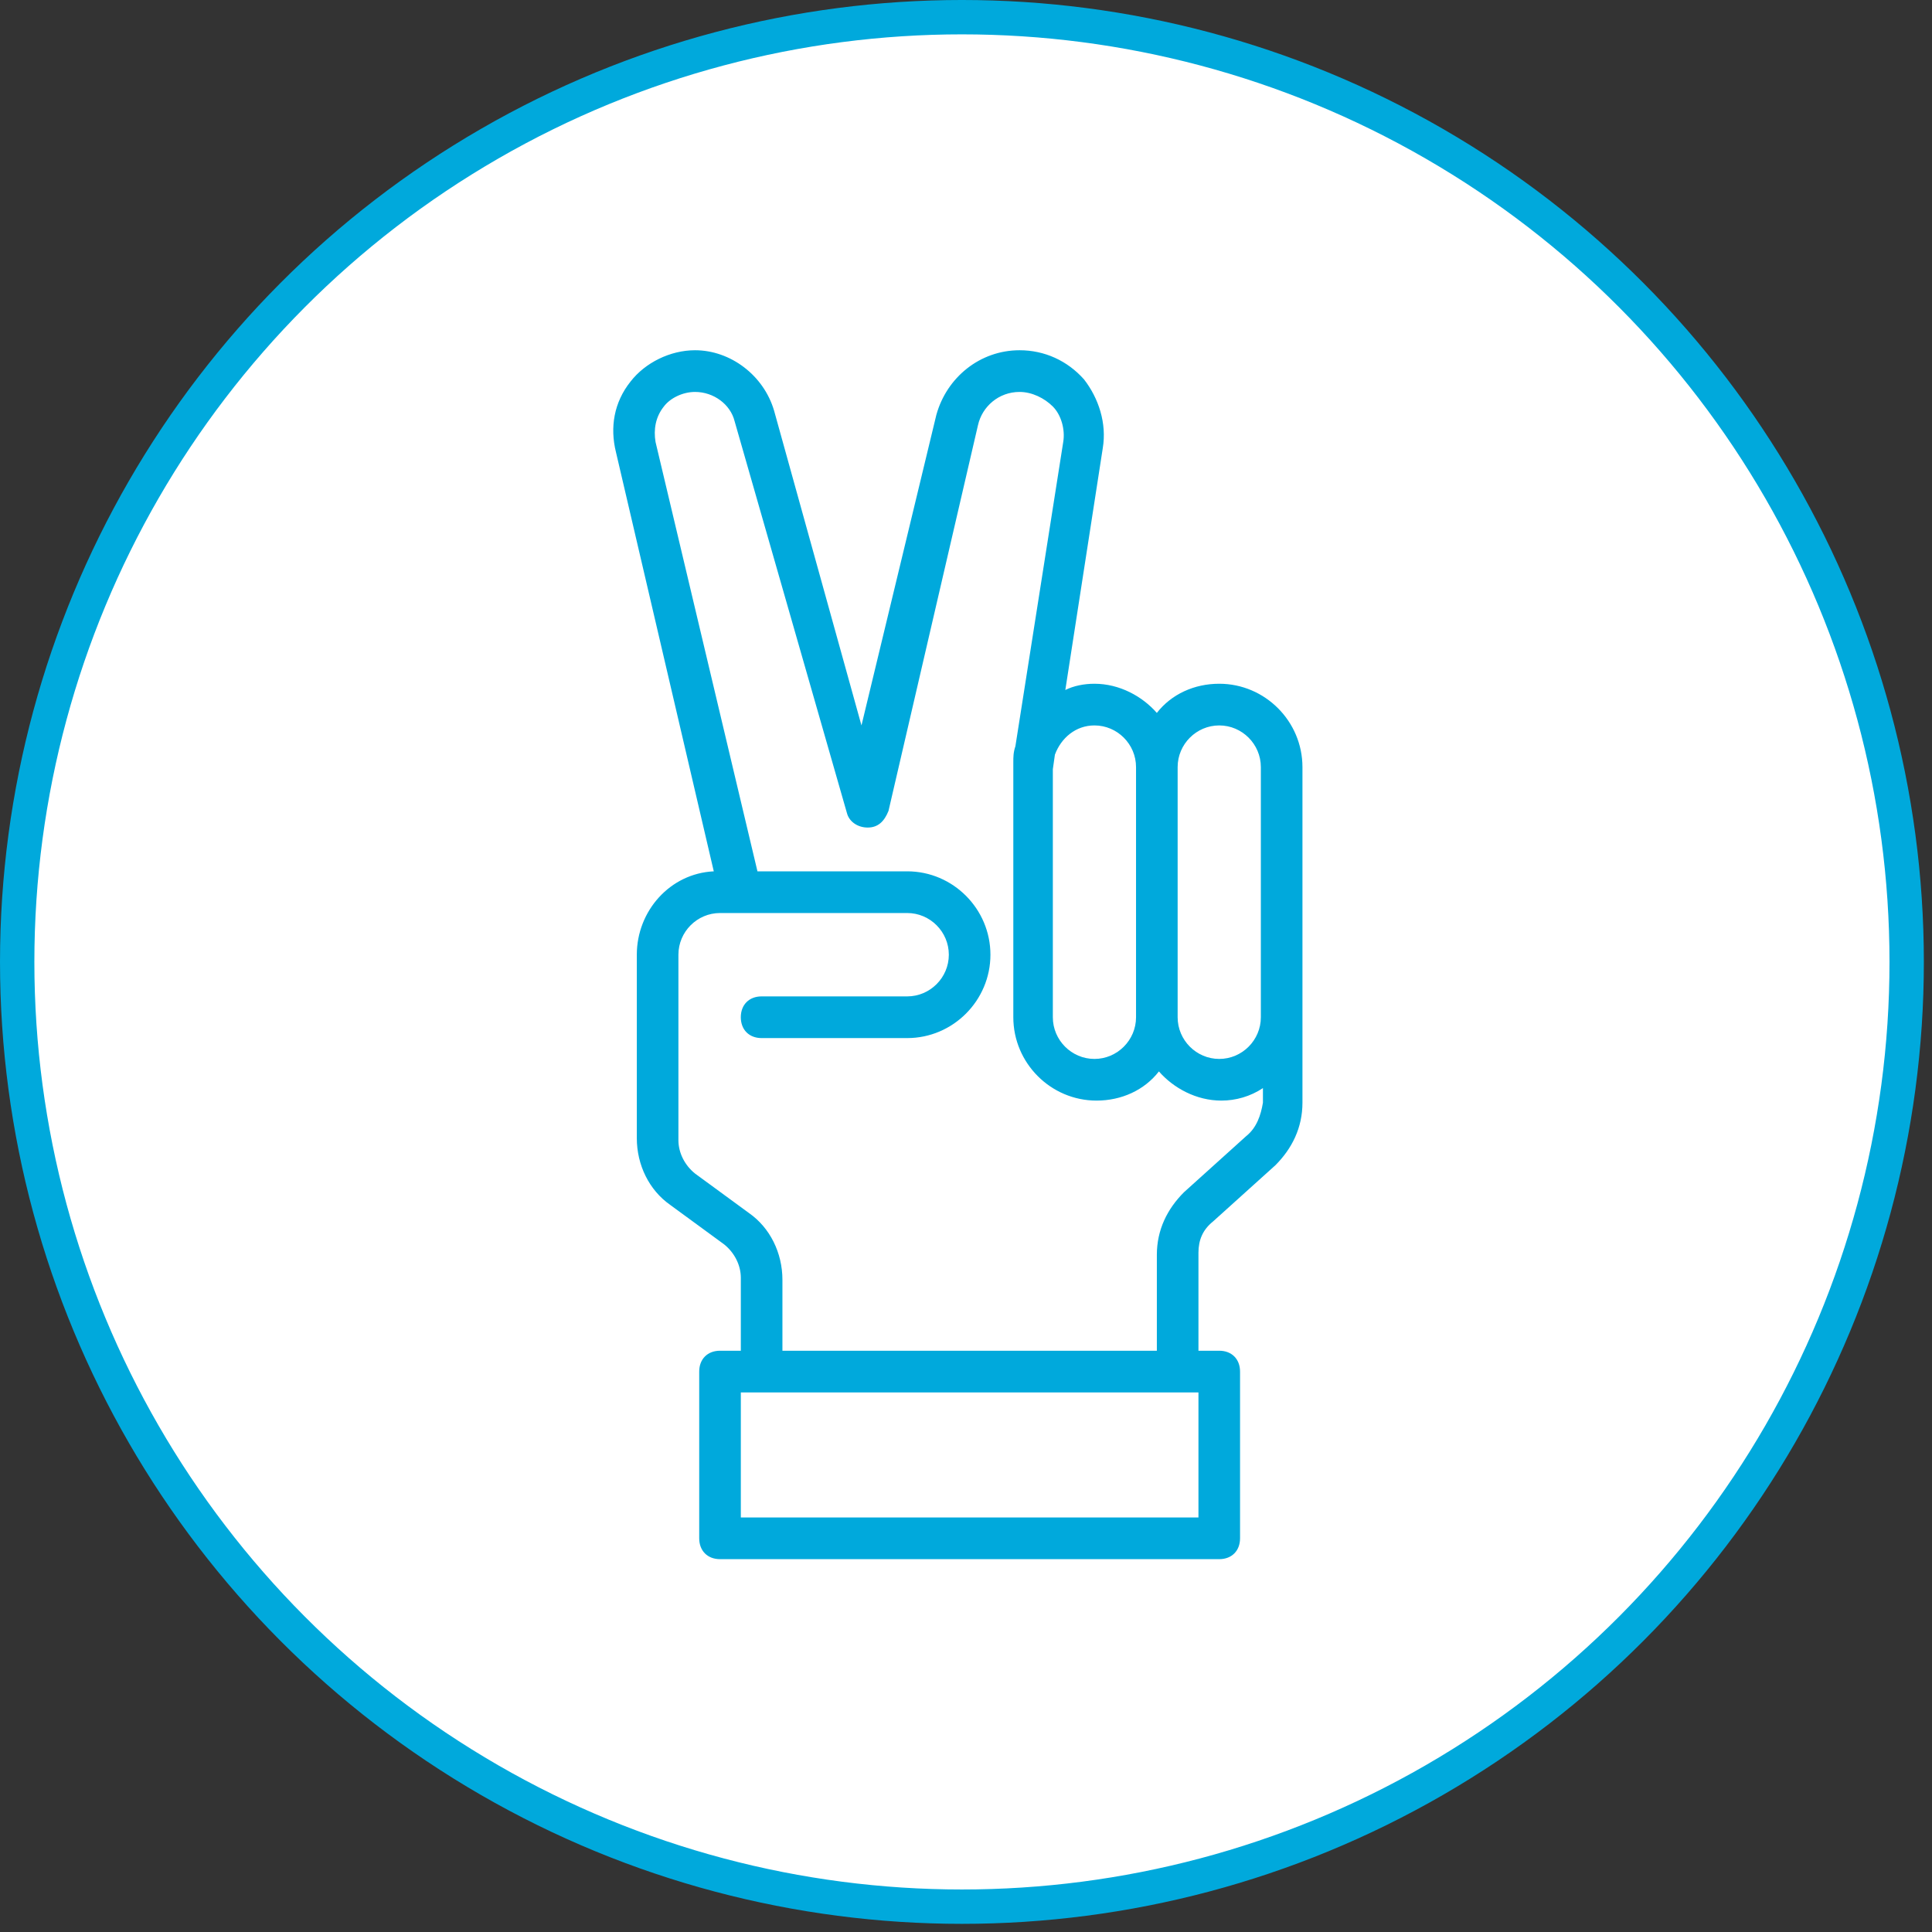
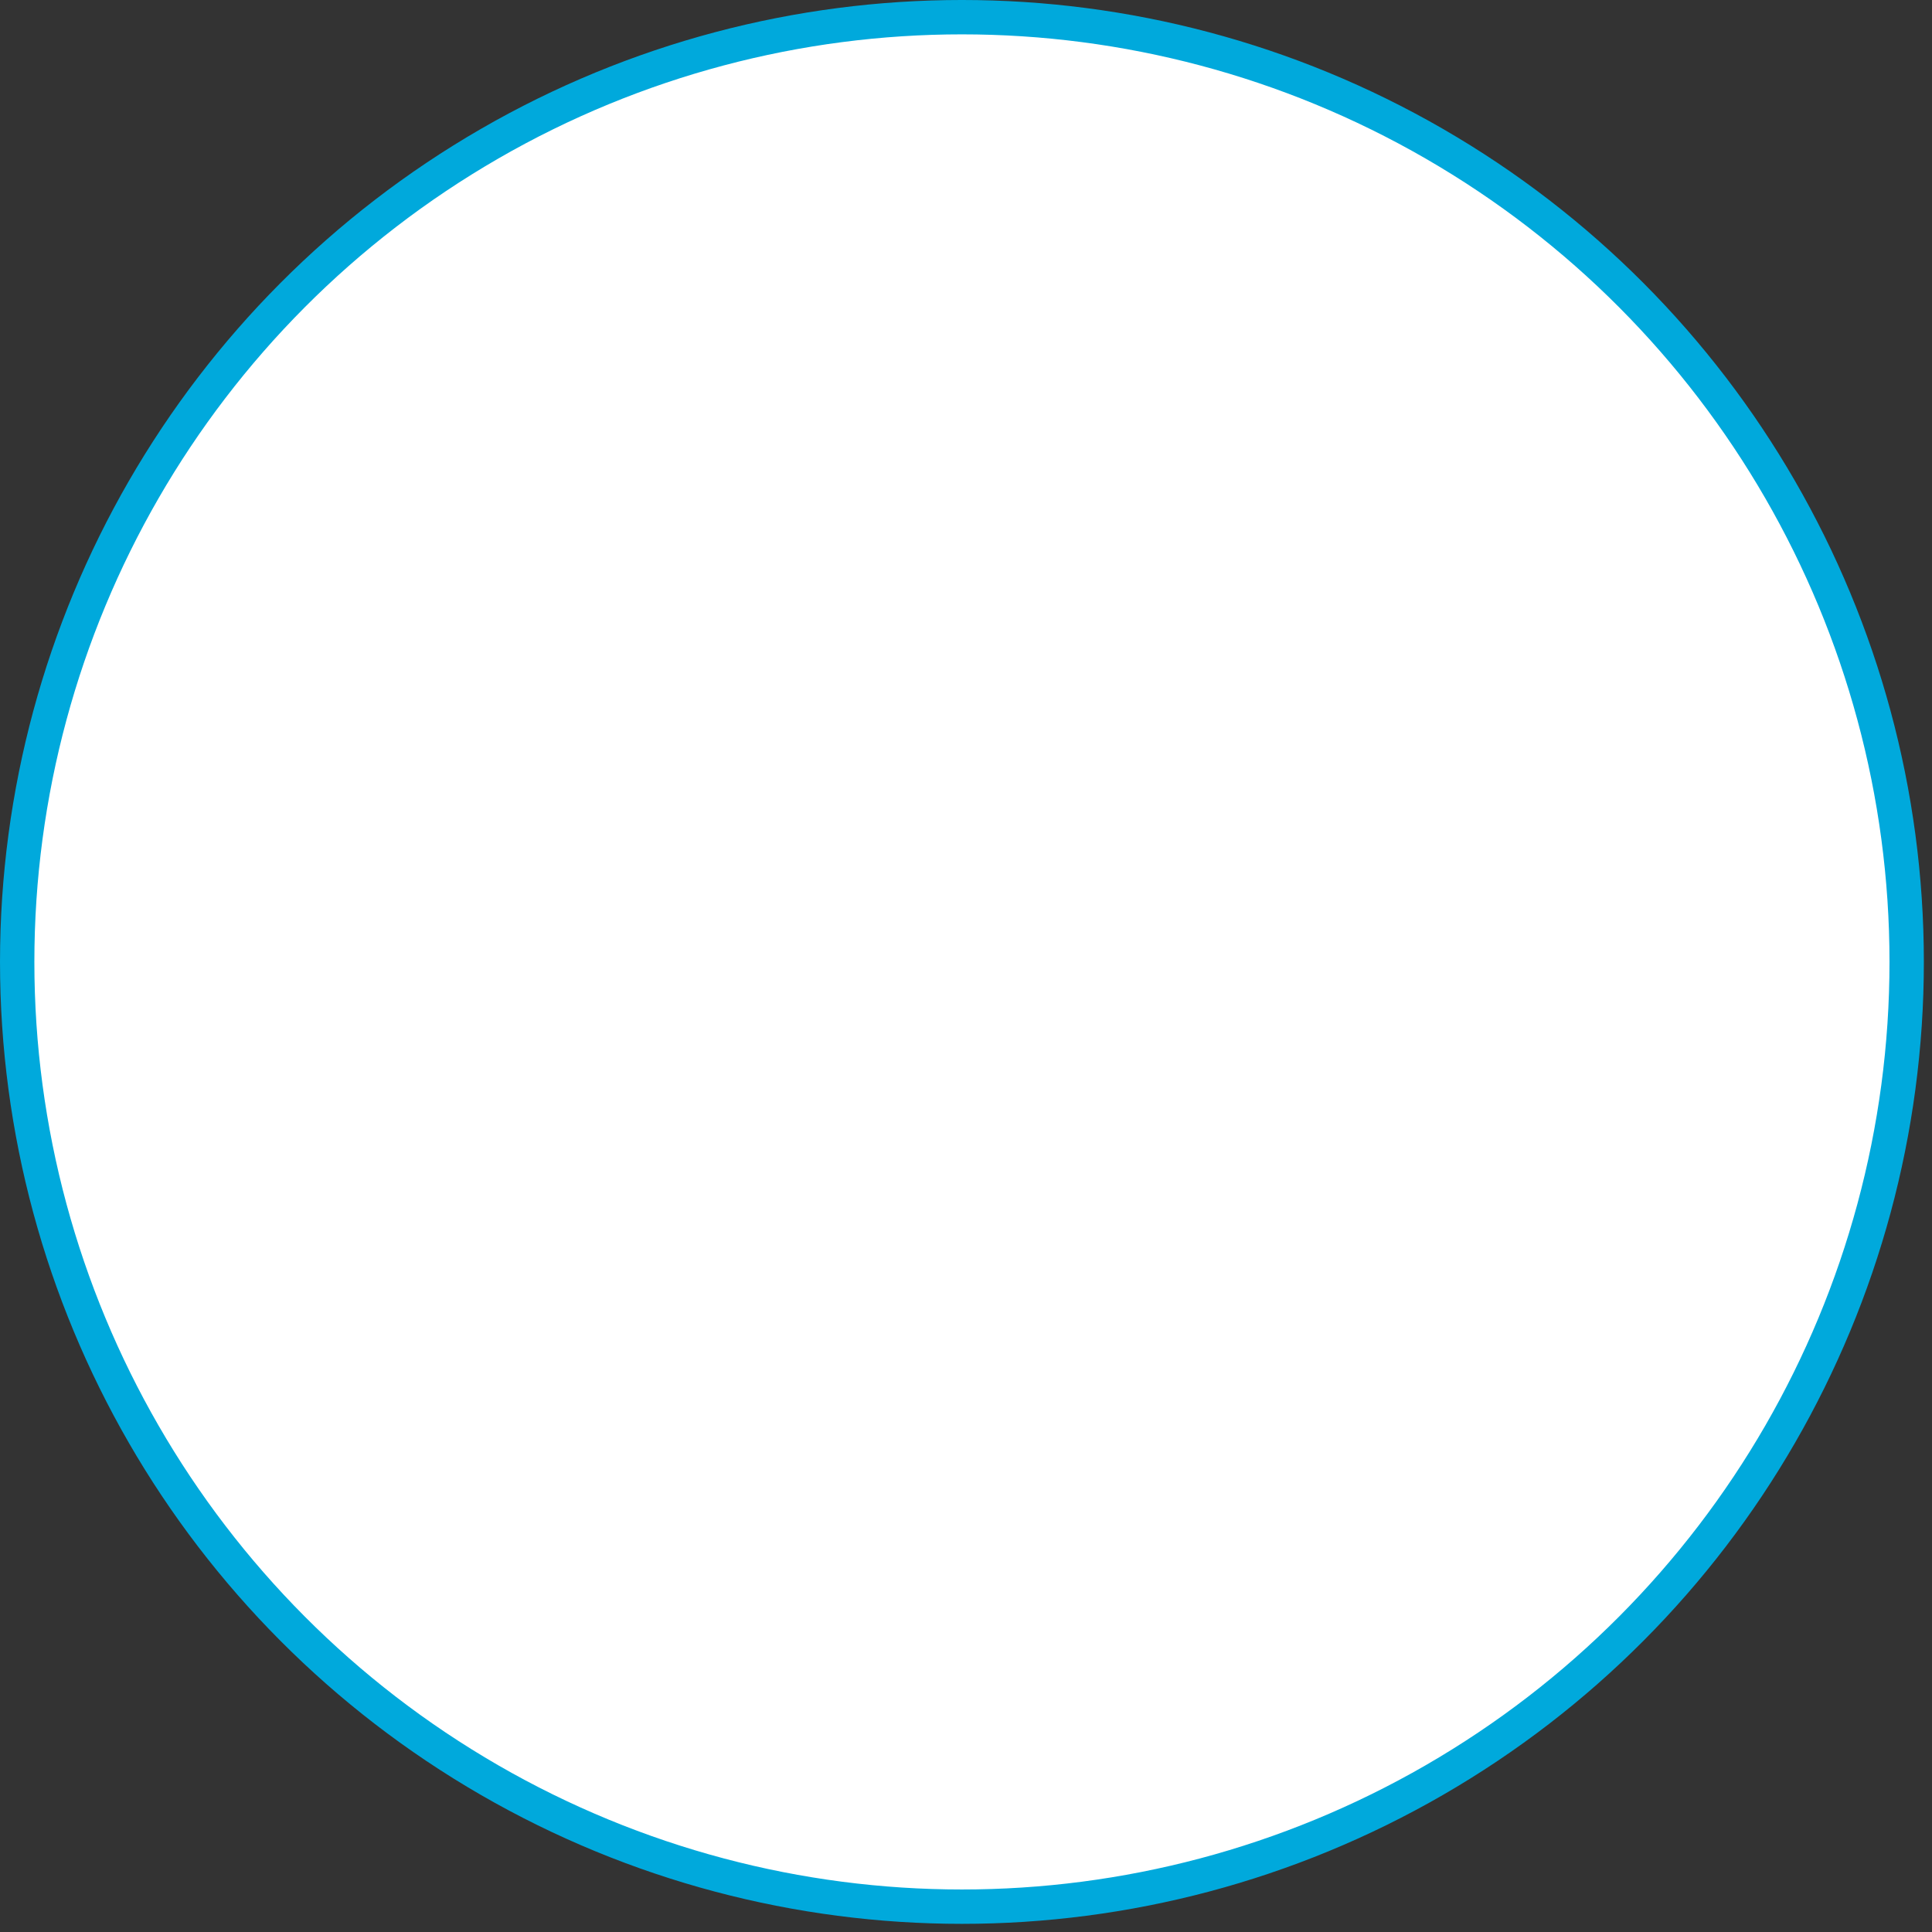
<svg xmlns="http://www.w3.org/2000/svg" width="171" height="171" viewBox="0 0 171 171" fill="none">
  <rect x="0" y="0" width="171" height="171" fill="#333333" stroke="none" />
  <circle cx="85.139" cy="85.139" r="83.619" transform="matrix(-1 0 0 1 170.279 0)" fill="white" stroke="#00A9DC" stroke-width="3.041" />
-   <path d="M107.915 60.518C105.705 60.518 103.68 61.44 102.391 63.1C101.103 61.625 99.077 60.518 96.868 60.518C95.948 60.518 95.027 60.702 94.291 61.071L97.605 39.671C97.973 37.457 97.236 35.243 95.948 33.583C94.475 31.923 92.45 31 90.24 31C86.742 31 83.796 33.399 82.876 36.719L76.248 64.207L68.515 36.35C67.595 33.214 64.649 31 61.519 31C59.31 31 57.1 32.107 55.812 33.767C54.339 35.612 53.971 37.826 54.523 40.04L63.176 77.121C59.31 77.305 56.364 80.626 56.364 84.5V100.734C56.364 103.133 57.469 105.346 59.31 106.638L64.097 110.143C65.017 110.881 65.57 111.988 65.57 113.095V119.552H63.728C62.624 119.552 61.887 120.29 61.887 121.397V136.155C61.887 137.262 62.624 138 63.728 138H107.915C109.019 138 109.756 137.262 109.756 136.155V121.397C109.756 120.29 109.019 119.552 107.915 119.552H106.074V110.881C106.074 109.774 106.442 108.852 107.362 108.114L112.886 103.133C114.359 101.657 115.279 99.812 115.279 97.598V67.897C115.279 63.838 111.965 60.518 107.915 60.518ZM107.915 64.207C109.94 64.207 111.597 65.868 111.597 67.897V90.035C111.597 92.064 109.94 93.725 107.915 93.725C105.889 93.725 104.232 92.064 104.232 90.035V67.897C104.232 65.868 105.889 64.207 107.915 64.207ZM96.868 64.207C98.893 64.207 100.55 65.868 100.55 67.897V90.035C100.55 92.064 98.893 93.725 96.868 93.725C94.843 93.725 93.186 92.064 93.186 90.035V68.081L93.37 66.79C93.922 65.314 95.211 64.207 96.868 64.207ZM106.074 134.311H65.57V123.242H106.074V134.311ZM110.308 100.55L104.785 105.531C103.312 107.007 102.392 108.852 102.392 111.066V119.552H69.252V113.28C69.252 110.881 68.147 108.668 66.306 107.376L61.519 103.871C60.599 103.133 60.046 102.026 60.046 100.919V84.501C60.046 82.471 61.703 80.811 63.728 80.811H80.298C82.323 80.811 83.98 82.471 83.98 84.501C83.98 86.53 82.323 88.19 80.298 88.19H67.409C66.305 88.19 65.568 88.928 65.568 90.035C65.568 91.142 66.305 91.88 67.409 91.88H80.298C84.348 91.88 87.662 88.559 87.662 84.501C87.662 80.442 84.348 77.121 80.298 77.121H67.042L58.021 39.117C57.837 38.01 58.021 36.903 58.757 35.981C59.309 35.243 60.414 34.69 61.519 34.69C63.176 34.69 64.648 35.796 65.017 37.272L74.959 71.955C75.143 72.693 75.879 73.246 76.8 73.246C77.72 73.246 78.273 72.693 78.641 71.771L86.558 37.642C86.926 35.981 88.399 34.69 90.24 34.69C91.345 34.69 92.449 35.243 93.186 35.981C93.922 36.719 94.29 38.011 94.106 39.117L89.872 66.051C89.688 66.605 89.688 66.974 89.688 67.527V67.712V67.896V90.034C89.688 94.093 93.001 97.413 97.052 97.413C99.261 97.413 101.286 96.491 102.575 94.831C103.864 96.307 105.889 97.413 108.098 97.413C109.387 97.413 110.676 97.044 111.781 96.307V97.598C111.597 98.705 111.229 99.812 110.308 100.55Z" fill="#00A9DC" />
</svg>